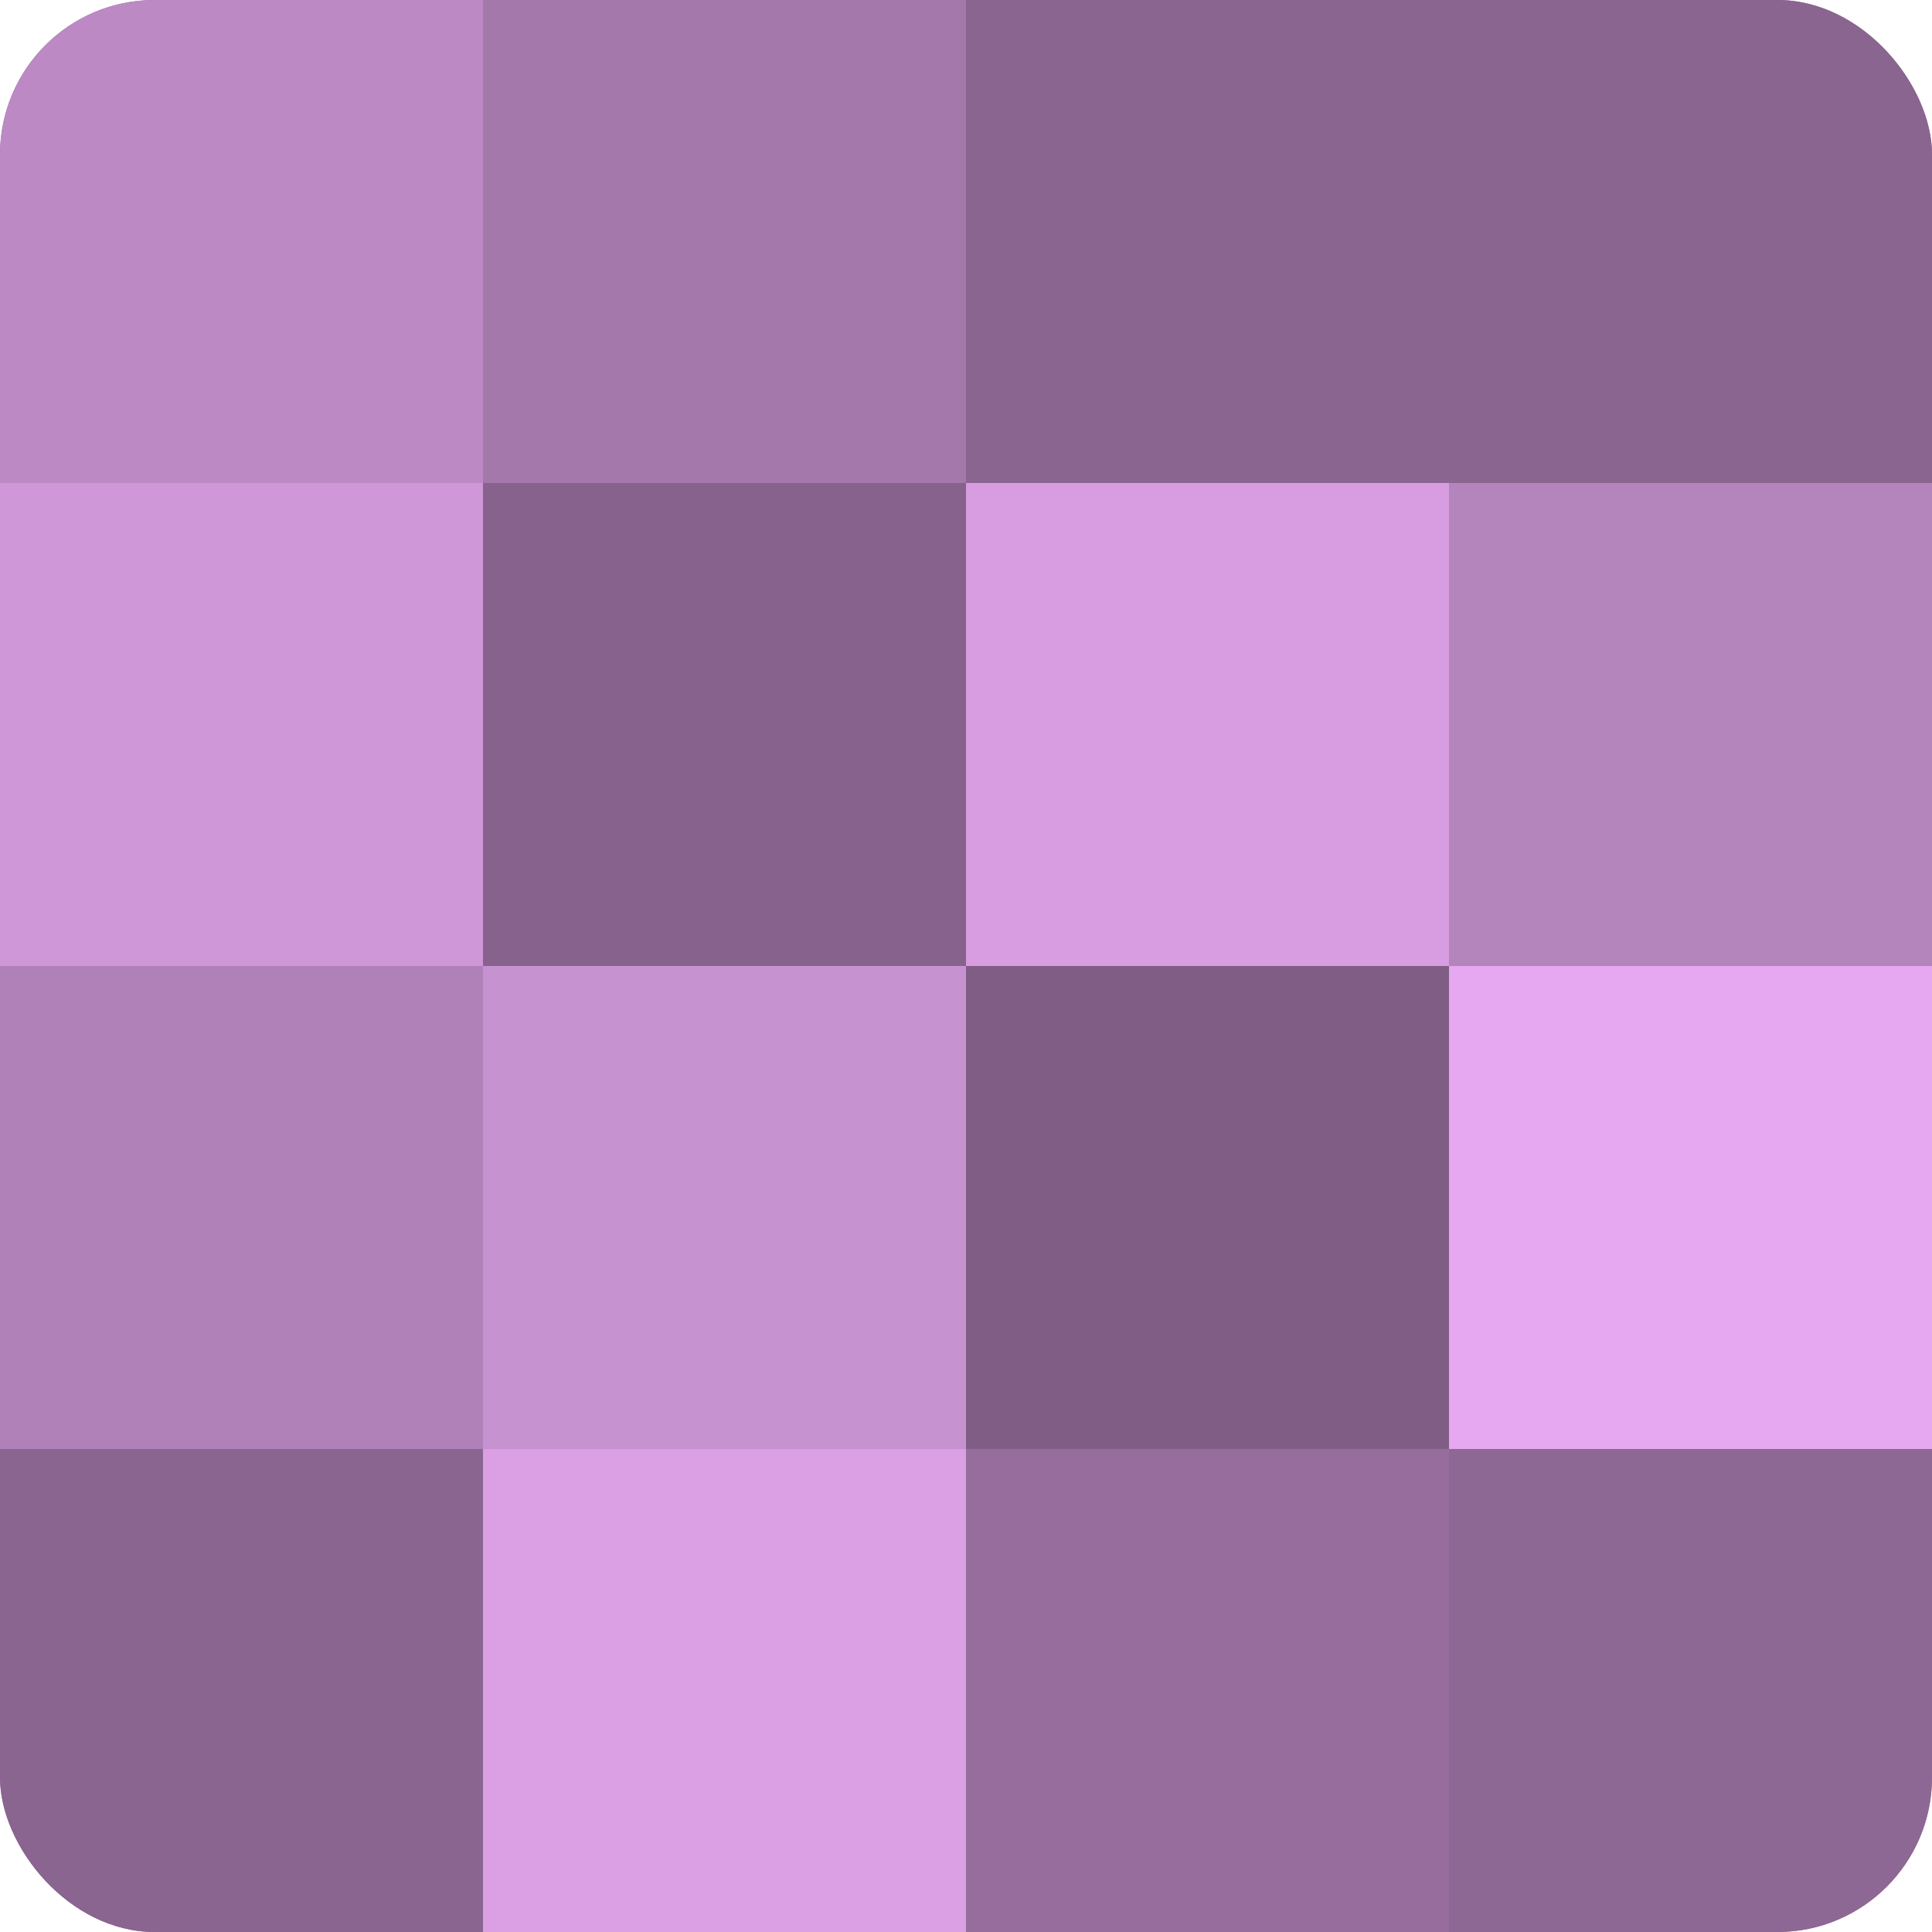
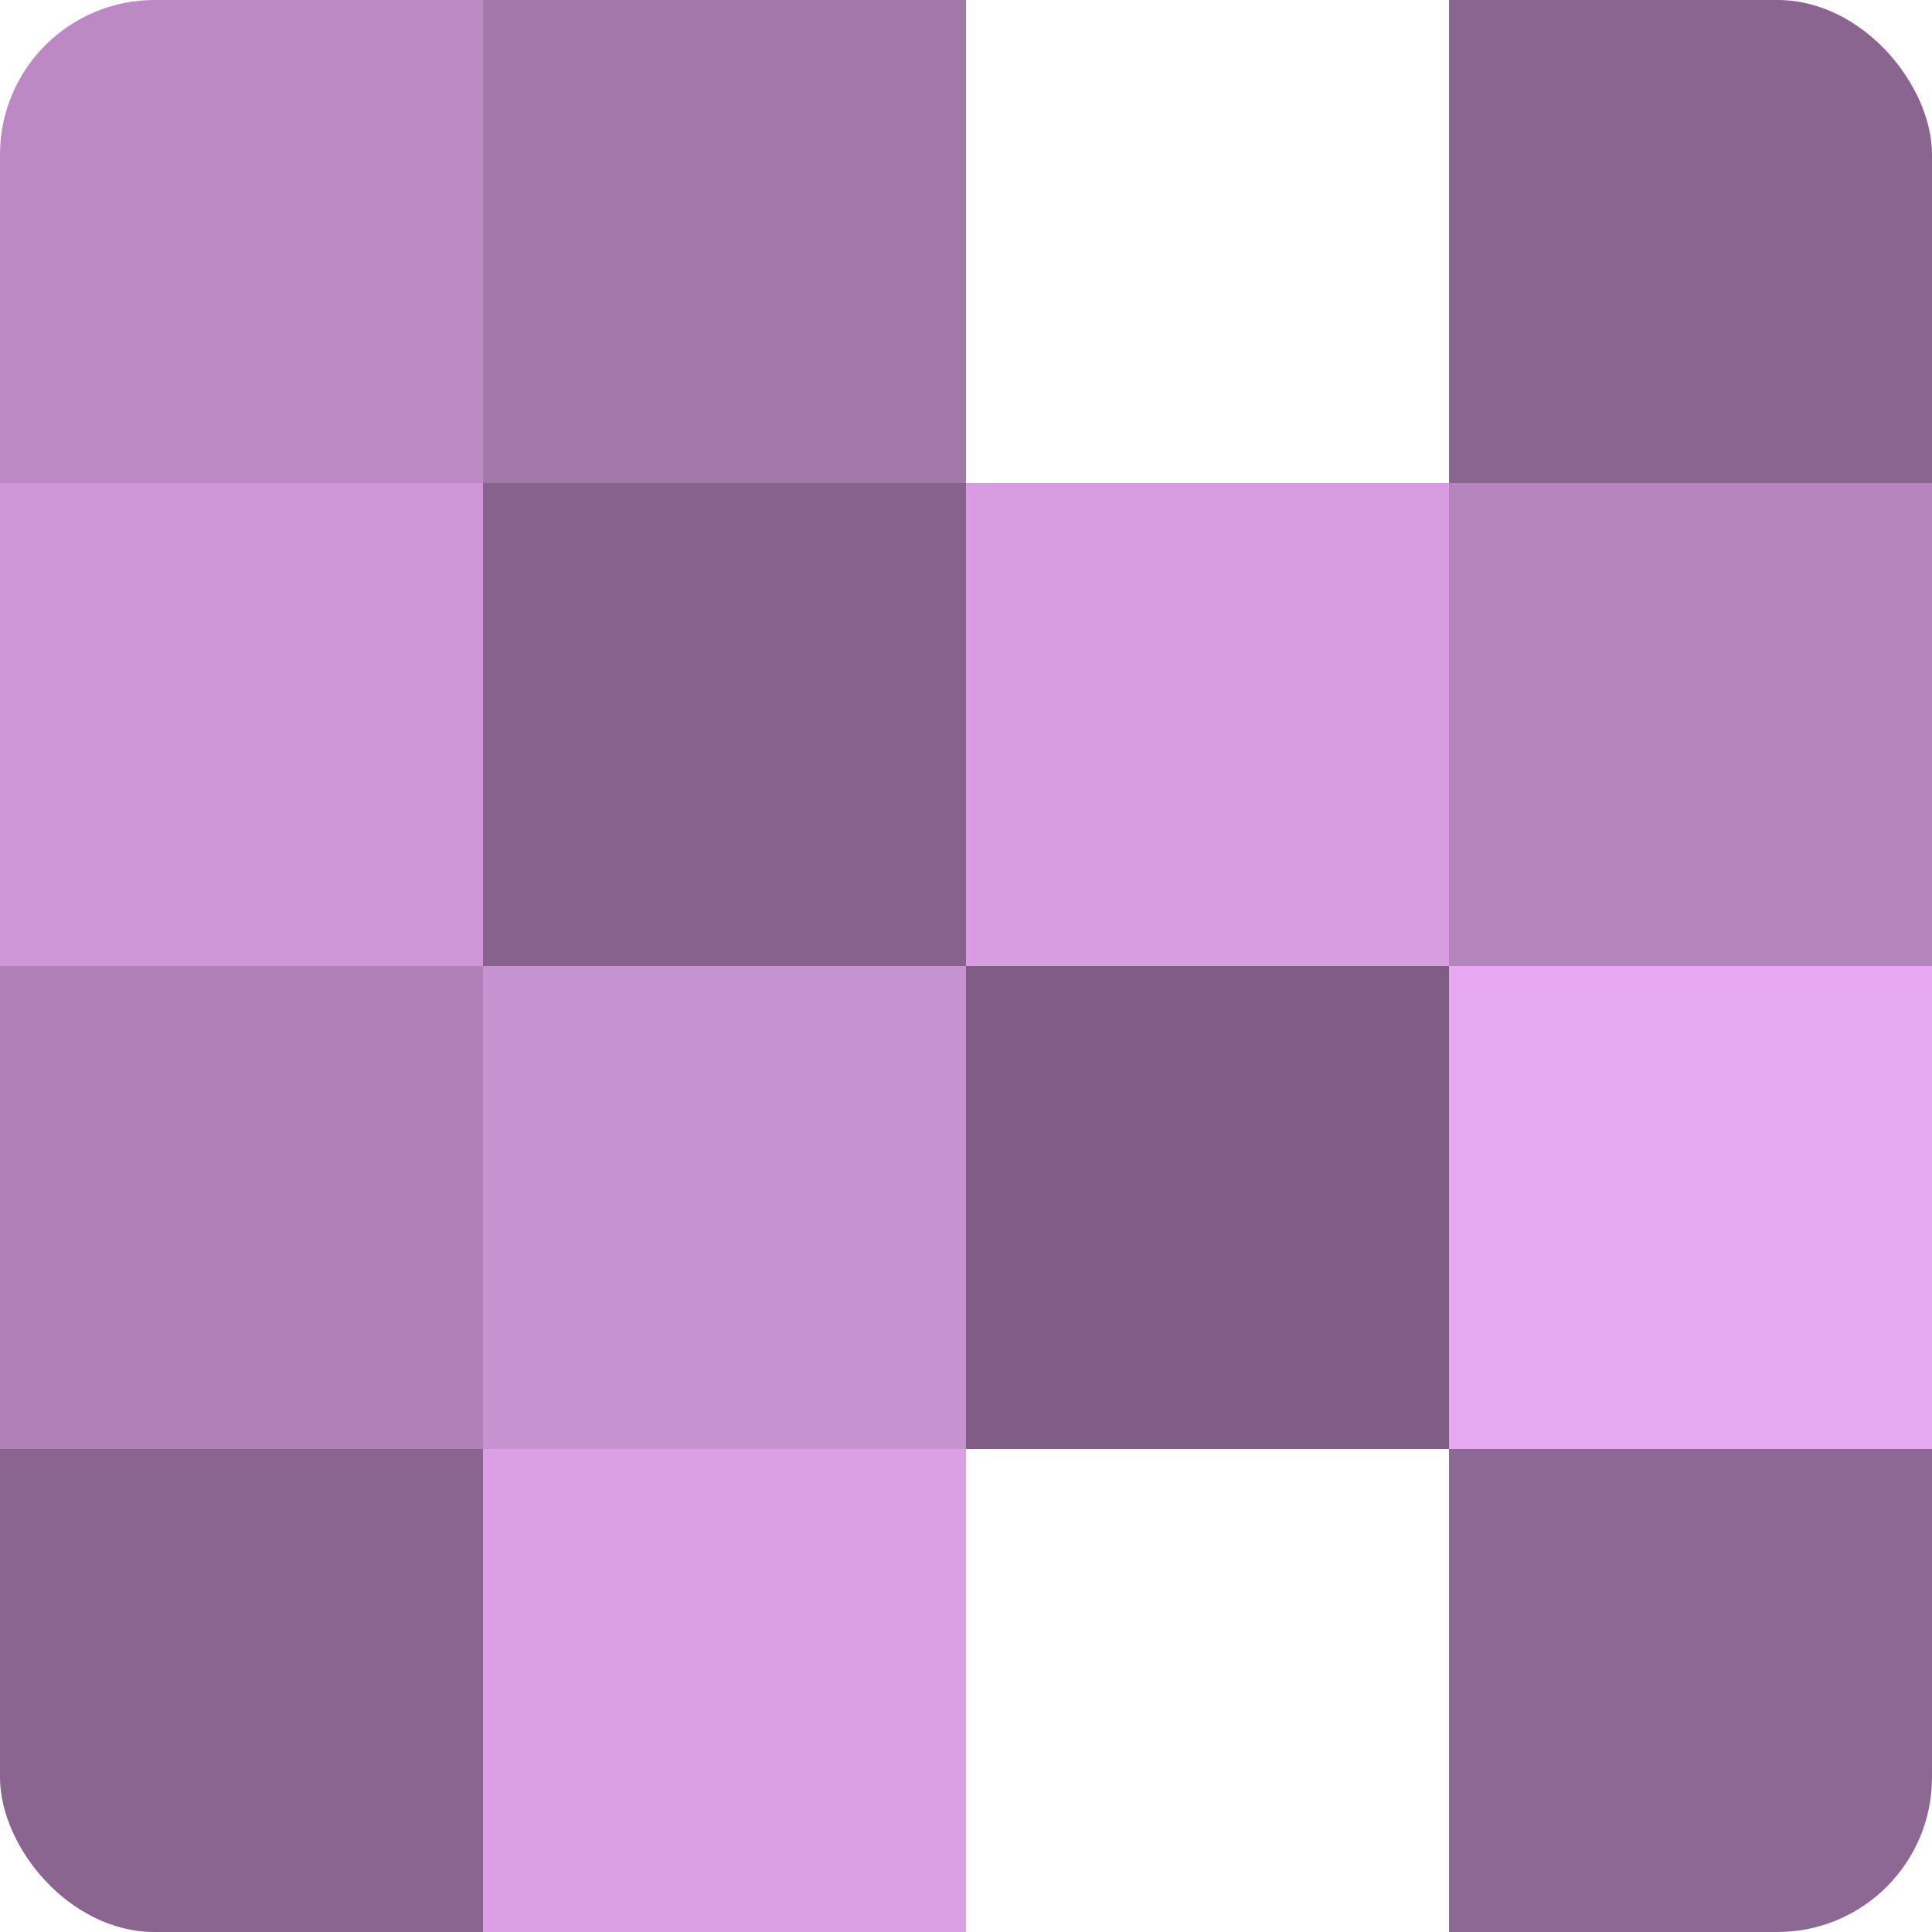
<svg xmlns="http://www.w3.org/2000/svg" width="60" height="60" viewBox="0 0 100 100" preserveAspectRatio="xMidYMid meet">
  <defs>
    <clipPath id="c" width="100" height="100">
      <rect width="100" height="100" rx="8" ry="8" />
    </clipPath>
  </defs>
  <g clip-path="url(#c)">
-     <rect width="100" height="100" fill="#9970a0" />
    <rect width="25" height="25" fill="#bc89c4" />
    <rect y="25" width="25" height="25" fill="#cf97d8" />
    <rect y="50" width="25" height="25" fill="#b081b8" />
    <rect y="75" width="25" height="25" fill="#8a6590" />
    <rect x="25" width="25" height="25" fill="#a578ac" />
    <rect x="25" y="25" width="25" height="25" fill="#86628c" />
    <rect x="25" y="50" width="25" height="25" fill="#c792d0" />
    <rect x="25" y="75" width="25" height="25" fill="#db9fe4" />
-     <rect x="50" width="25" height="25" fill="#8a6590" />
    <rect x="50" y="25" width="25" height="25" fill="#d79de0" />
    <rect x="50" y="50" width="25" height="25" fill="#7f5d84" />
-     <rect x="50" y="75" width="25" height="25" fill="#966d9c" />
    <rect x="75" width="25" height="25" fill="#8a6590" />
    <rect x="75" y="25" width="25" height="25" fill="#b484bc" />
    <rect x="75" y="50" width="25" height="25" fill="#e6a8f0" />
    <rect x="75" y="75" width="25" height="25" fill="#8e6894" />
  </g>
</svg>